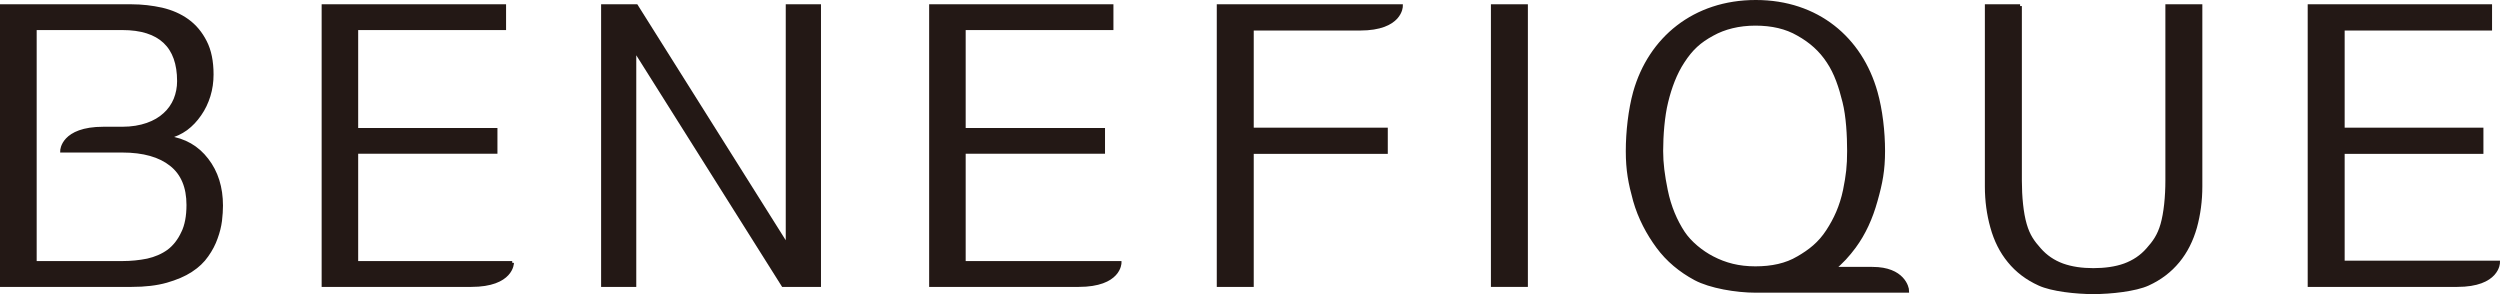
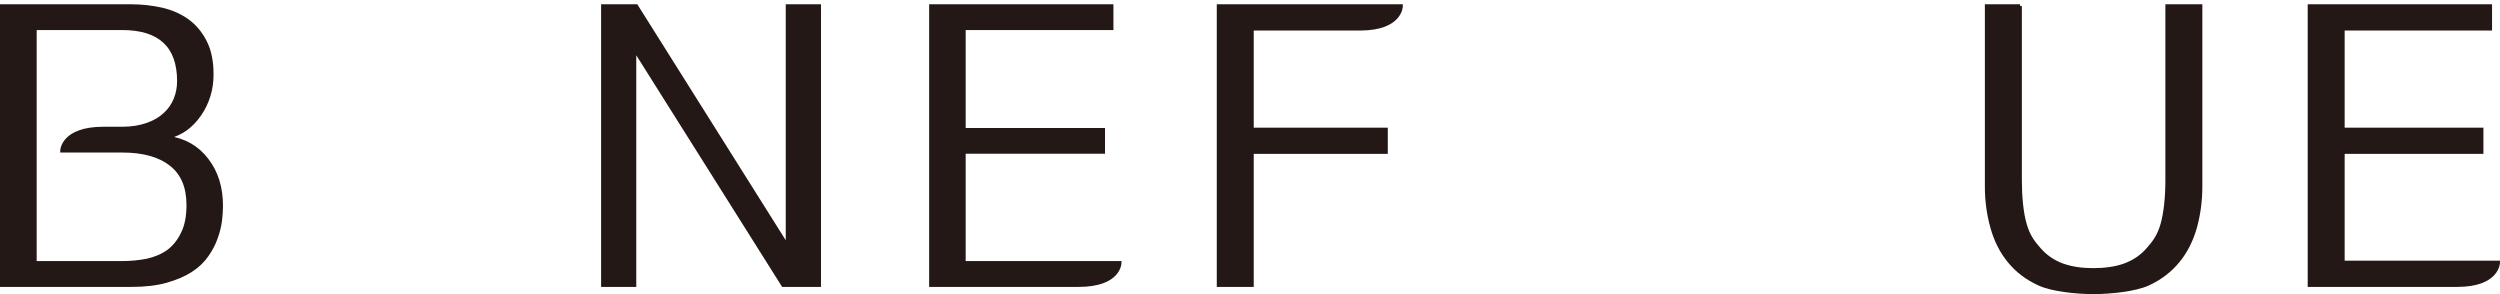
<svg xmlns="http://www.w3.org/2000/svg" id="b" data-name="レイヤー 2" viewBox="0 0 695.26 81.79">
  <defs>
    <style>
      .d {
        fill: #231815;
        stroke: #231815;
      }
    </style>
  </defs>
  <g id="c" data-name="レイヤー 1">
    <g>
      <polygon class="d" points="176.45 13.64 176.45 79.29 167.67 79.29 167.67 1.69 176.96 1.69 219.02 68.55 219.02 1.69 227.82 1.69 227.82 79.29 217.79 79.29 176.45 13.64" />
      <path class="d" d="M561.79,1.69V50.22c0,4.49,.43,9.04,1.36,12.21,.9,3.16,2.24,4.97,4,6.94,1.76,2.02,3.9,3.46,6.43,4.39,2.54,.91,5.41,1.31,8.59,1.31s6.18-.4,8.7-1.31c2.54-.93,4.72-2.37,6.47-4.39,1.76-1.97,3.09-3.78,4-6.94,.91-3.17,1.36-7.73,1.36-12.21V1.69h9.28V51.84c0,3.99-.51,7.76-1.49,11.35-1.02,3.59-2.59,6.75-4.78,9.41-2.21,2.69-4.98,4.81-8.38,6.36-3.44,1.57-10.24,2.33-15.15,2.33s-11.58-.75-15.01-2.33c-3.44-1.55-6.21-3.67-8.4-6.36-2.19-2.66-3.76-5.82-4.75-9.41-1.01-3.59-1.52-7.36-1.52-11.35V1.69h9.3Z" />
-       <rect class="d" x="415.13" y="1.69" width="9.28" height="77.6" />
      <path class="d" d="M389.64,1.69s0,6.3-11.41,6.3h-30.06v28.02h37.28v6.28h-37.28v37h-9.28V1.69h50.75Z" />
-       <path class="d" d="M142.43,73.1s0,6.19-11.39,6.19h-41.09V1.69h50.29V7.86h-41.13v28.24h38.73v6.16h-38.73v30.84h43.33Z" />
      <path class="d" d="M694.76,72.99s0,6.3-11.41,6.3h-41.07V1.69h50.27V7.99h-40.99v28.02h38.59v6.28h-38.59v30.7h43.2Z" />
      <path class="d" d="M50.88,64.75c-.96,2.08-2.31,3.85-3.98,5.1-1.68,1.22-3.67,2.07-5.86,2.56-2.22,.45-4.56,.69-7.02,.69H9.7V7.86h24.32c10.5,0,15.73,5,15.73,14.7,0,1.8-.33,3.5-.98,5.11-.66,1.57-1.63,2.98-2.93,4.15-1.31,1.22-2.94,2.16-4.88,2.84-1.98,.69-4.29,1.09-6.94,1.09h-5.26c-11.41,0-11.52,6.17-11.52,6.17h16.78c5.92,0,10.46,1.31,13.6,3.82,3.15,2.49,4.74,6.25,4.74,11.25,0,3.13-.48,5.71-1.47,7.76Zm6.64-20.29c-2.66-3.48-6.22-5.53-10.74-6.16v-.23c1.84-.45,3.46-1.2,4.96-2.28,1.46-1.09,2.69-2.4,3.78-3.98,1.09-1.55,1.92-3.29,2.51-5.19,.59-1.91,.86-3.89,.86-5.91,0-3.61-.61-6.65-1.86-9.07-1.23-2.42-2.86-4.39-4.93-5.88-2.05-1.48-4.41-2.5-7.12-3.14-2.69-.59-5.5-.93-8.43-.93H.5V79.29H36.56c3.78,0,6.99-.38,9.71-1.15,2.67-.77,4.98-1.73,6.81-2.94,1.84-1.19,3.33-2.59,4.43-4.2,1.13-1.59,1.97-3.21,2.53-4.83,.61-1.65,.99-3.22,1.2-4.78,.18-1.54,.27-2.98,.27-4.2,0-5.05-1.34-9.31-4-12.74" />
-       <path class="d" d="M500.07,71.75c-3.31,1.97-7.29,2.82-11.9,2.82s-8.38-.98-11.92-2.82c-3.06-1.57-6.27-4.18-8.16-7.01-2.11-3.21-3.84-7.18-4.78-11.83-.85-4.15-1.28-7.52-1.28-10.92,0-4.26,.4-9.68,1.41-13.72,.99-4.07,2.45-7.95,4.56-11.16,2.35-3.61,4.61-5.67,8.26-7.64,3.25-1.81,7.31-2.84,11.92-2.84s8.58,.91,11.9,2.84c3.52,1.97,6.26,4.4,8.38,7.64,2.16,3.21,3.42,7.08,4.43,11.16,1.02,4.04,1.3,9.46,1.3,13.72s-.31,6.77-1.14,10.92c-.96,4.58-2.61,8.11-4.7,11.32-2.26,3.51-4.96,5.59-8.27,7.52Zm20.69,2.97h-10.88c2.18-1.7,4.11-3.86,5.78-6.12,2.72-3.69,4.66-7.97,6-12.81,1.38-4.86,2.08-8.43,2.08-13.79s-.7-11.45-2.08-16.32c-4.19-14.92-16.26-25.18-33.37-25.18s-29.42,10.26-33.62,25.18c-1.34,4.87-2.03,10.96-2.03,16.32s.69,8.93,2.03,13.79c1.38,4.84,3.68,9.12,6.4,12.81,2.74,3.72,6.27,6.64,10.42,8.87,4.11,2.2,11.34,3.43,16.8,3.43h42.14c0-.88-1.18-6.17-9.66-6.17" />
      <path class="d" d="M311.39,73.1s0,6.19-11.42,6.19h-41.07V1.69h50.25V7.86h-41.09v28.24h38.75v6.16h-38.75v30.84h43.33Z" />
    </g>
  </g>
</svg>